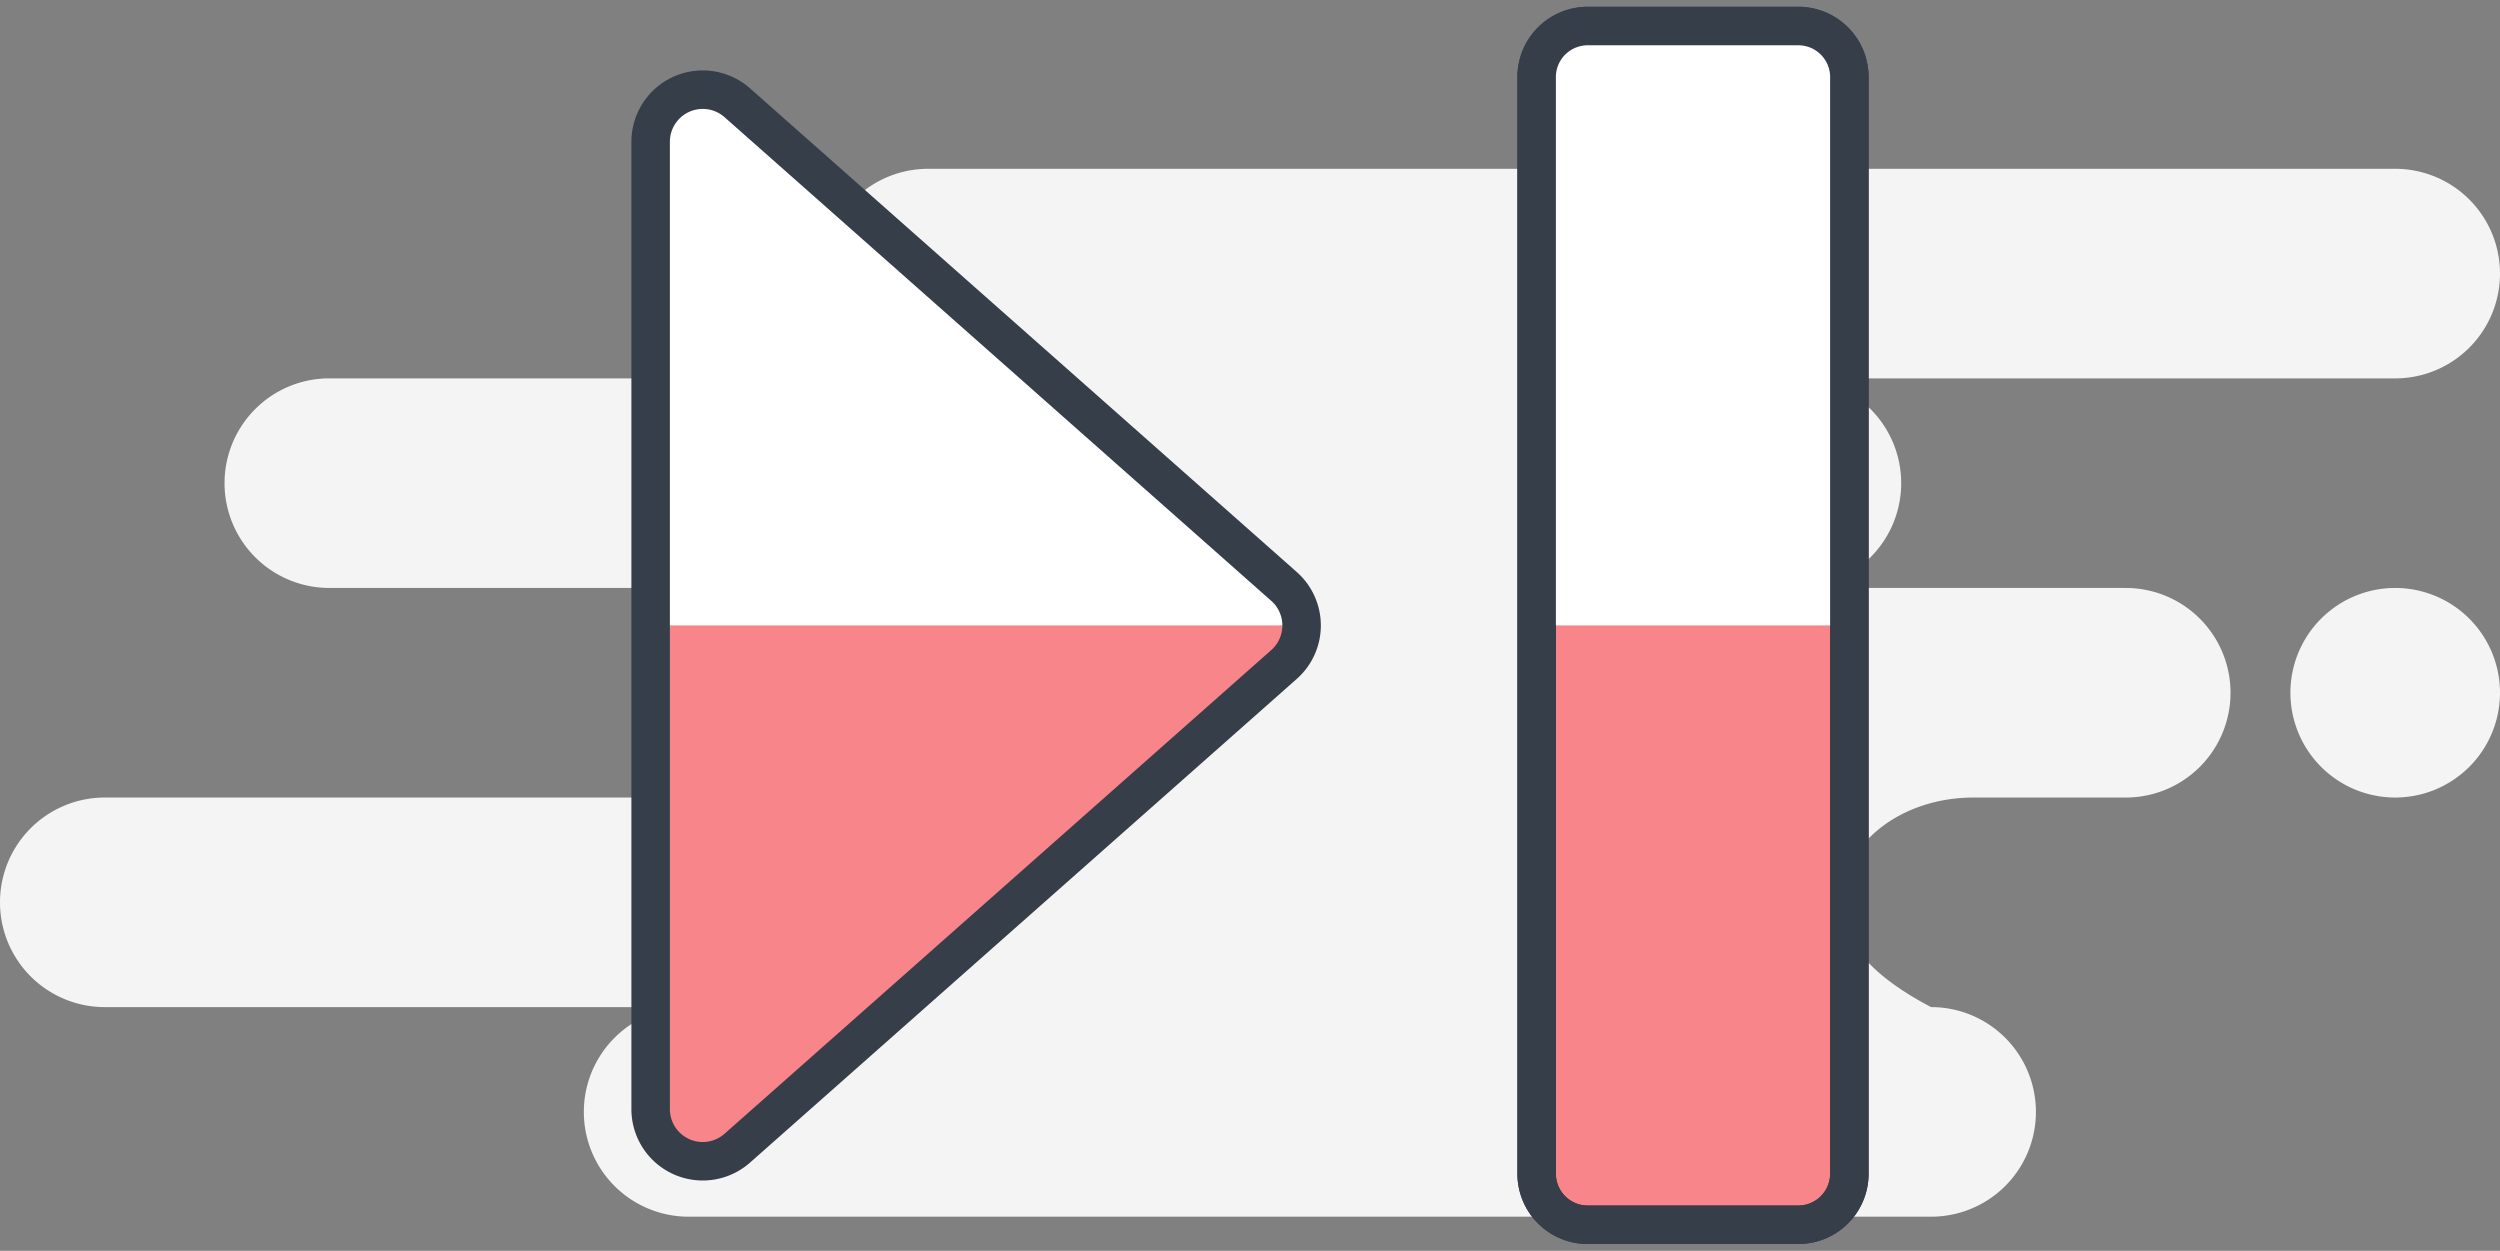
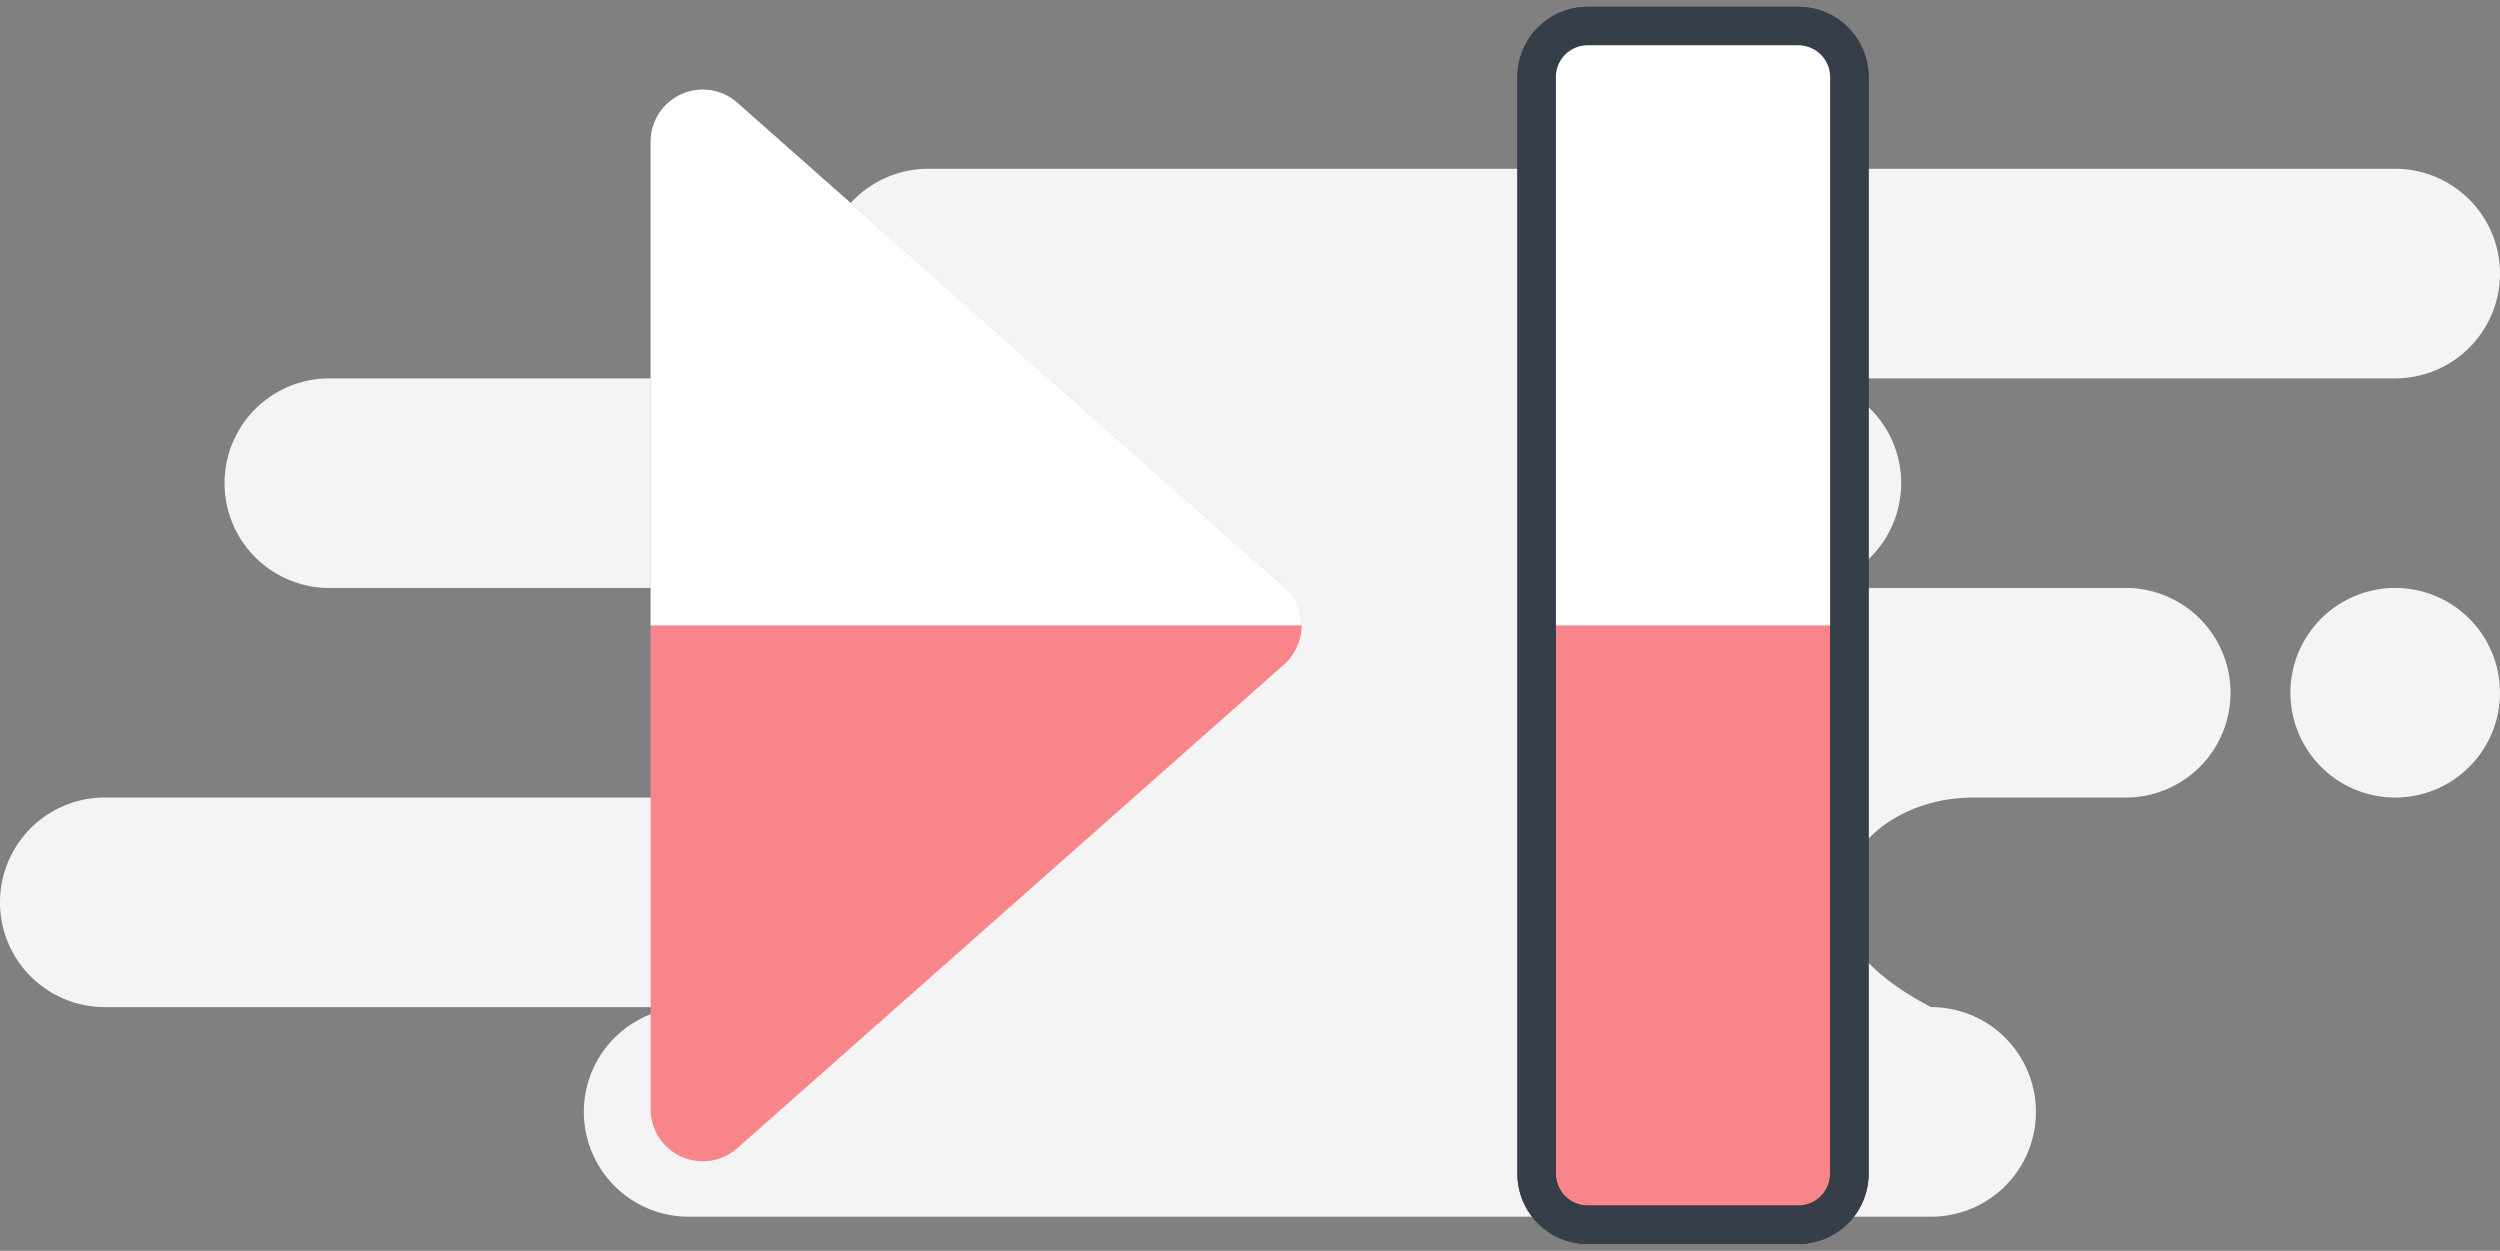
<svg xmlns="http://www.w3.org/2000/svg" id="Group_25616" data-name="Group 25616" width="129.914" height="65" viewBox="0 0 129.914 65">
  <rect x="0" y="0" width="129.914" height="65" fill="#808080" stroke="none" />
  <defs>
    <clipPath id="clip-path">
      <rect id="Rectangle_5081" data-name="Rectangle 5081" width="65" height="65" fill="#fff" />
    </clipPath>
  </defs>
  <path id="Background" d="M124.468,0a5.445,5.445,0,0,1,0,10.891H93.351a5.445,5.445,0,0,1,0,10.891h17.114a5.445,5.445,0,0,1,0,10.891h-7.915c-3.792,0-6.866,2.438-6.866,5.445q0,3.007,4.668,5.445a5.445,5.445,0,0,1,0,10.891H35.785a5.445,5.445,0,1,1,0-10.891H5.445a5.445,5.445,0,1,1,0-10.891H36.563a5.445,5.445,0,0,0,0-10.891H17.114a5.445,5.445,0,0,1,0-10.891H48.232A5.445,5.445,0,1,1,48.232,0Zm0,21.782a5.445,5.445,0,1,1-5.445,5.445A5.445,5.445,0,0,1,124.468,21.782Z" transform="translate(0 8.772)" fill="#f4f4f4" fill-rule="evenodd" />
  <g id="controls-next" transform="translate(32.457)" clip-path="url(#clip-path)">
    <path id="Path_50468" data-name="Path 50468" d="M.5,4.429A2.708,2.708,0,0,1,5,2.4l28.41,25.133a2.708,2.708,0,0,1,0,4.063L5,56.73A2.708,2.708,0,0,1,.5,54.7Z" transform="translate(0.854 2.938)" fill="#f7858a" />
    <path id="Path_50469" data-name="Path 50469" d="M20.208.5H31.042A2.653,2.653,0,0,1,33.75,3.208V60.083a2.653,2.653,0,0,1-2.708,2.708H20.208A2.653,2.653,0,0,1,17.5,60.083V3.208A2.653,2.653,0,0,1,20.208.5Z" transform="translate(29.896 0.854)" fill="#f7858a" stroke="#363e4a" stroke-width="2" />
    <path id="Path_50470" data-name="Path 50470" d="M34.327,29.56H.5V4.426A2.708,2.708,0,0,1,5,2.395l28.41,25.133a2.657,2.657,0,0,1,.921,2.031Z" transform="translate(0.854 2.94)" fill="#fff" />
    <path id="Path_50471" data-name="Path 50471" d="M33.75,3.208V31.646H17.5V3.208A2.708,2.708,0,0,1,20.208.5H31.042A2.708,2.708,0,0,1,33.75,3.208Z" transform="translate(29.896 0.854)" fill="#fff" />
-     <path id="Path_50472" data-name="Path 50472" d="M.5,4.429A2.708,2.708,0,0,1,5,2.4l28.41,25.133a2.708,2.708,0,0,1,0,4.063L5,56.73A2.708,2.708,0,0,1,.5,54.7Z" transform="translate(0.854 2.938)" fill="none" stroke="#363e4a" stroke-linecap="round" stroke-linejoin="round" stroke-width="2" />
    <path id="Path_50473" data-name="Path 50473" d="M20.208.5H31.042A2.653,2.653,0,0,1,33.75,3.208V60.083a2.653,2.653,0,0,1-2.708,2.708H20.208A2.653,2.653,0,0,1,17.5,60.083V3.208A2.653,2.653,0,0,1,20.208.5Z" transform="translate(29.896 0.854)" fill="none" stroke="#363e4a" stroke-linecap="round" stroke-linejoin="round" stroke-width="2" />
  </g>
</svg>